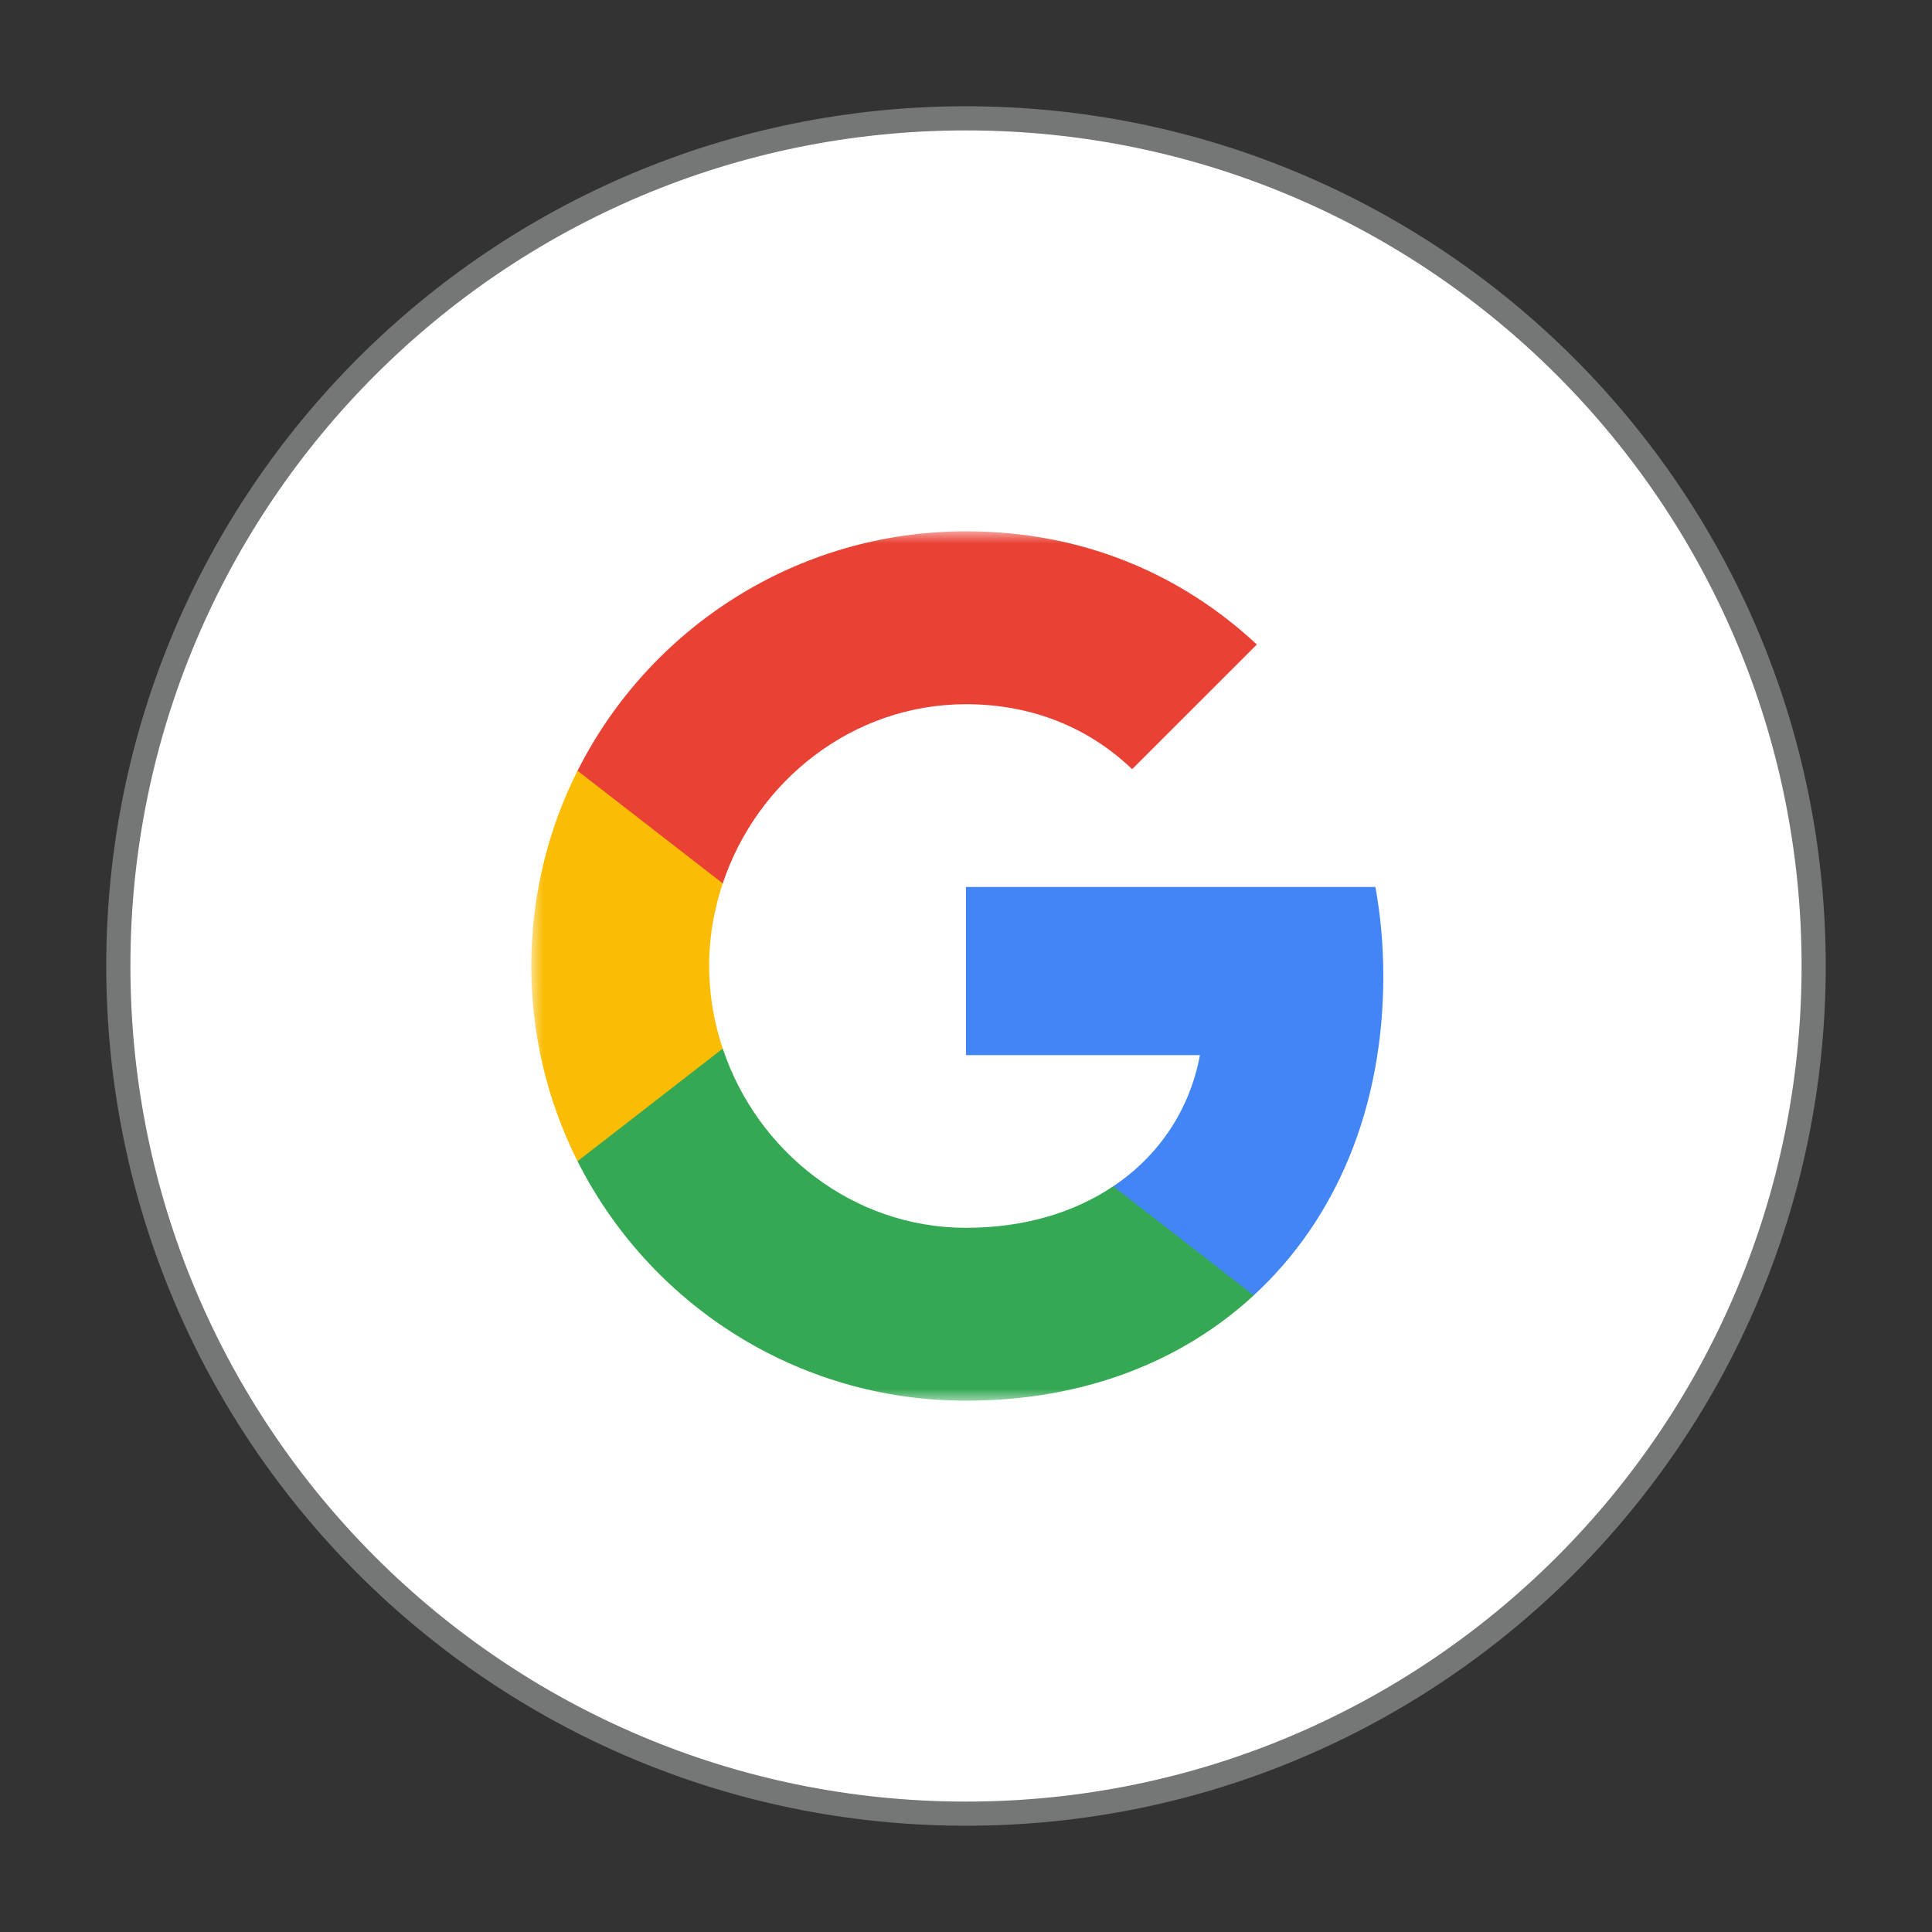
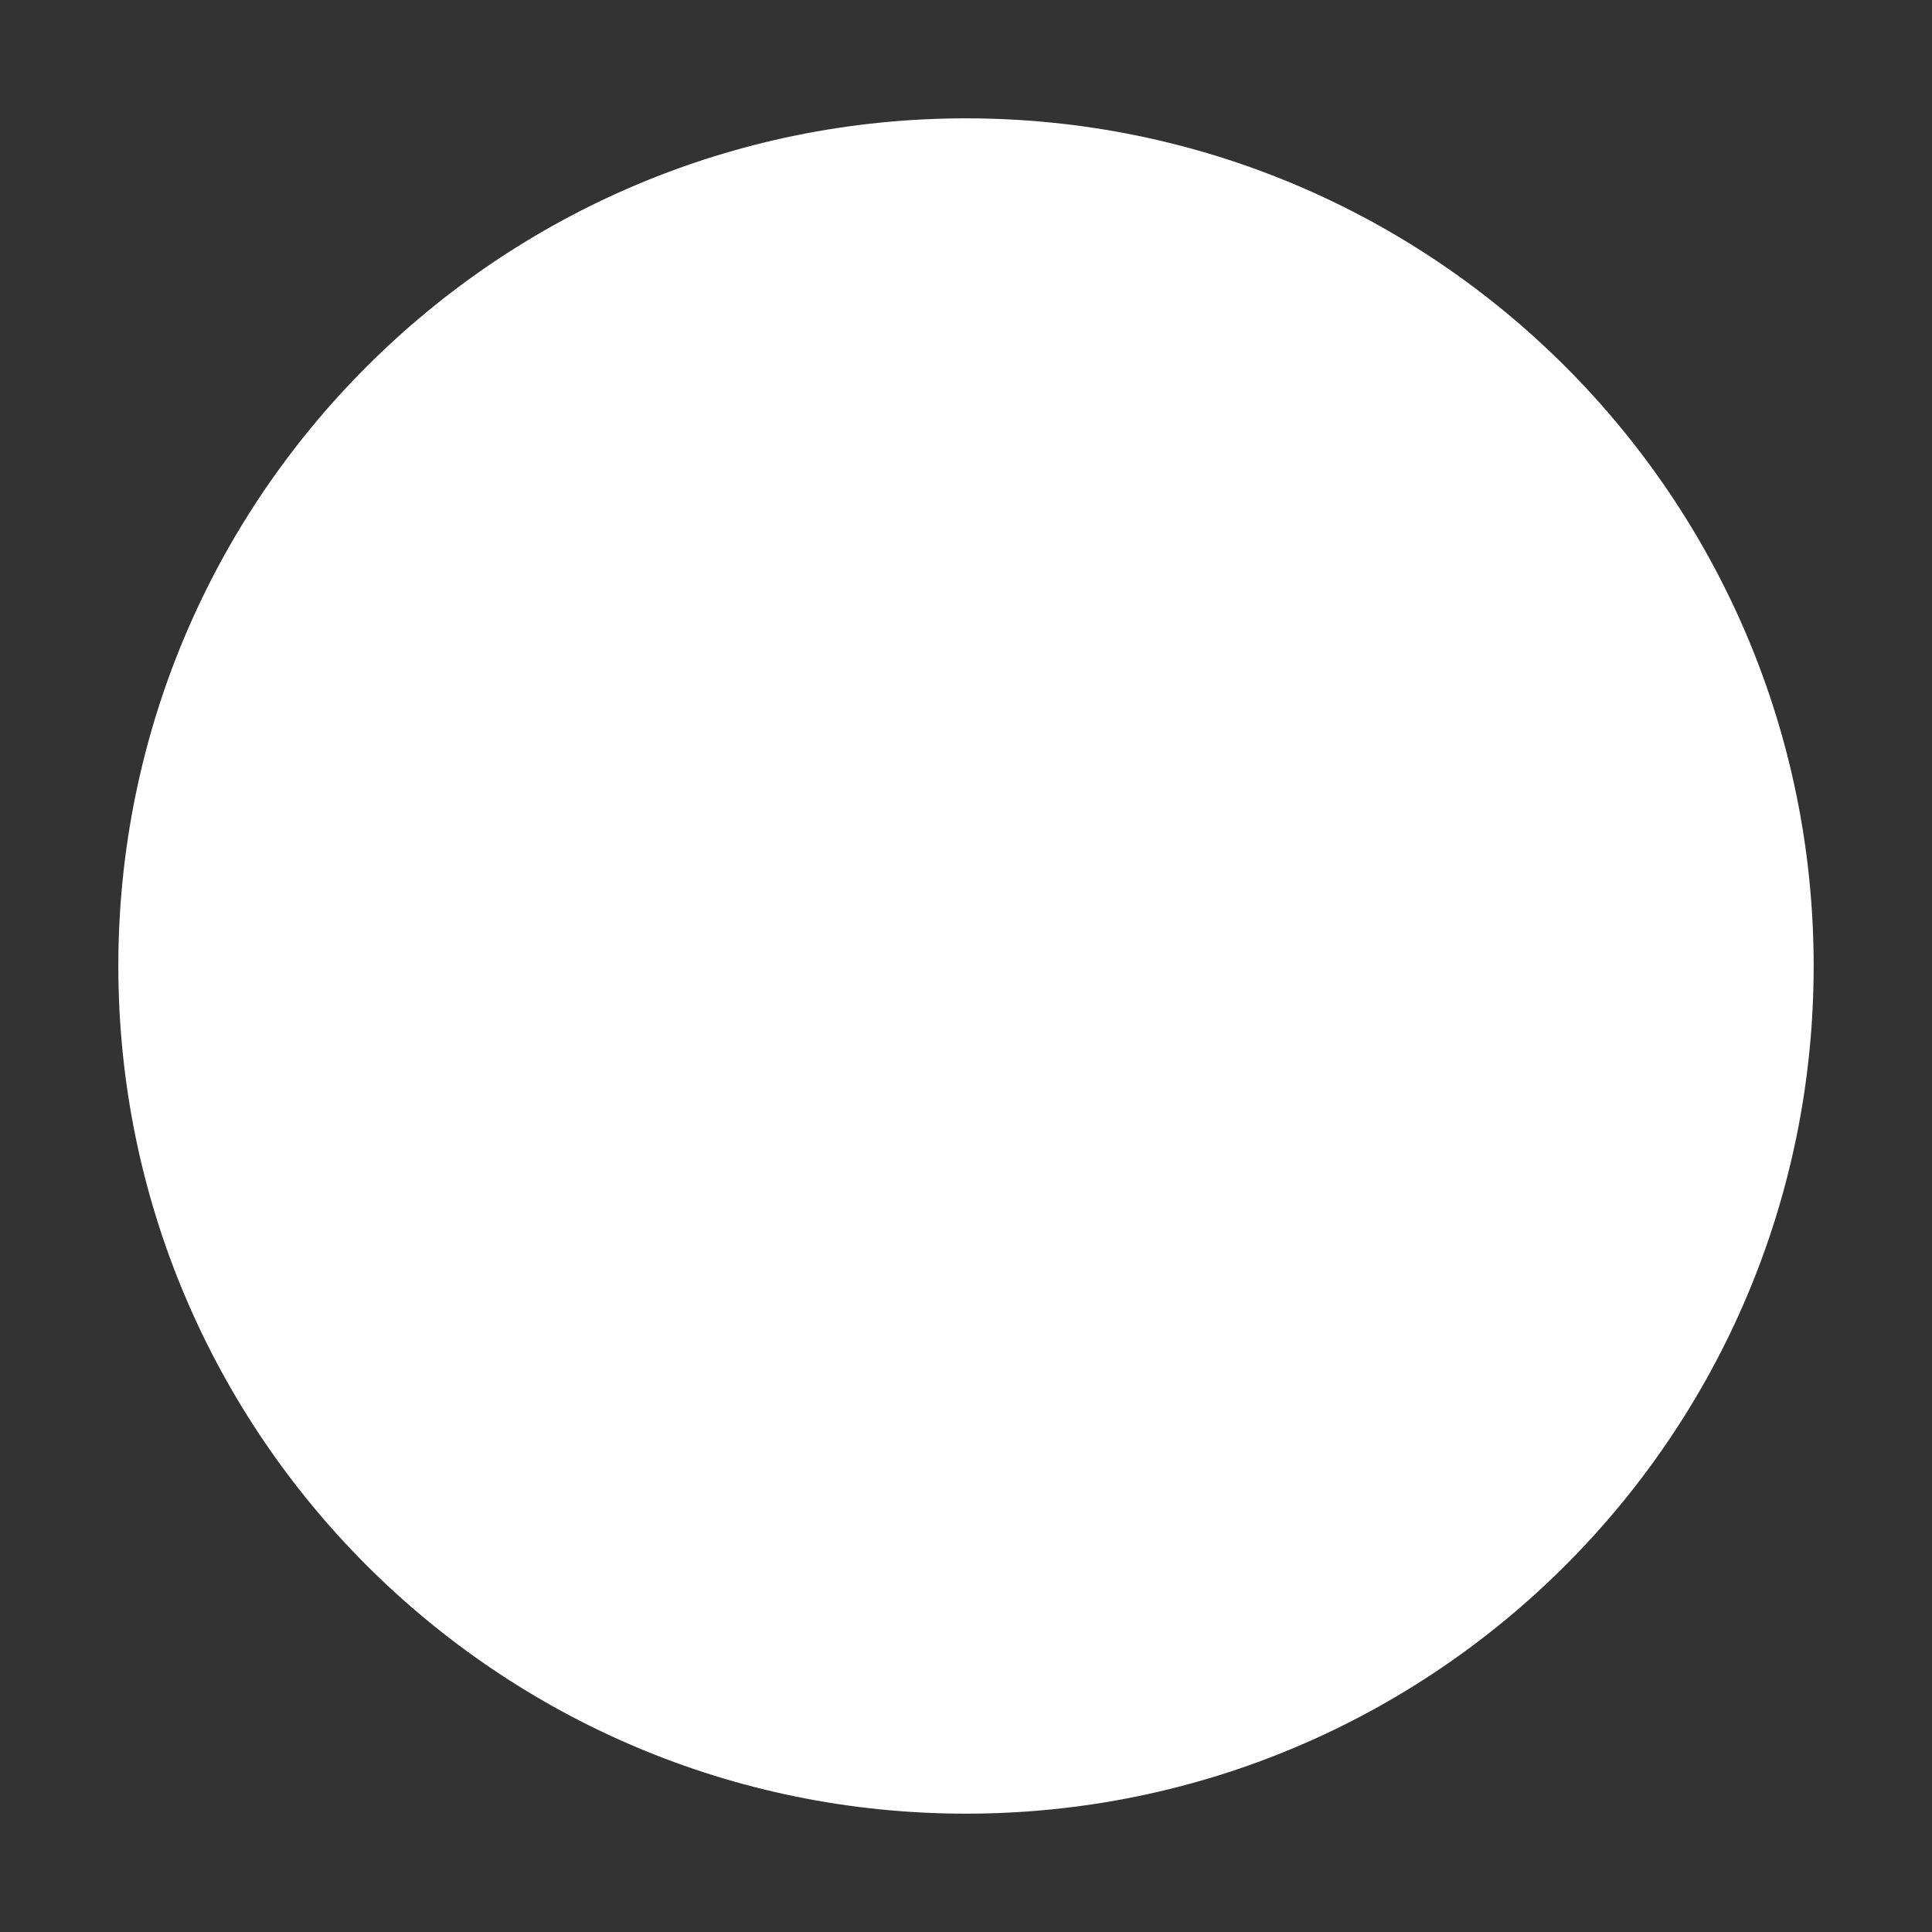
<svg xmlns="http://www.w3.org/2000/svg" width="80" height="80" fill="none">
  <rect width="100%" height="100%" fill="#333333" stroke="none" />
  <g clip-path="url(#a)">
    <path fill="#fff" d="M75.1 40C75.1 20.615 59.385 4.9 40 4.9S4.9 20.615 4.9 40 20.615 75.1 40 75.1 75.1 59.385 75.1 40Z" />
    <mask id="b" width="36" height="36" x="22" y="22" maskUnits="userSpaceOnUse" style="mask-type:luminance">
-       <path fill="#fff" d="M58 22H22v36h36V22Z" />
+       <path fill="#fff" d="M58 22v36h36V22Z" />
    </mask>
    <g mask="url(#b)">
-       <path fill="#4285F4" d="M57.28 40.41c0-1.277-.114-2.504-.327-3.683H40v6.963h9.687c-.417 2.25-1.685 4.156-3.591 5.433v4.516h5.817c3.403-3.133 5.367-7.748 5.367-13.23Z" />
      <path fill="#34A853" d="M40 58c4.86 0 8.934-1.612 11.913-4.36l-5.818-4.517c-1.611 1.08-3.673 1.718-6.095 1.718-4.688 0-8.656-3.167-10.072-7.421h-6.014v4.663C26.877 53.967 32.965 58 40 58Z" />
-       <path fill="#FBBC04" d="M29.928 43.42a10.82 10.82 0 0 1-.564-3.42c0-1.187.204-2.34.564-3.42v-4.664h-6.014A17.994 17.994 0 0 0 22 40c0 2.904.695 5.654 1.915 8.084l6.013-4.664Z" />
-       <path fill="#E94235" d="M40 29.16c2.643 0 5.015.907 6.88 2.69l5.164-5.162C48.926 23.784 44.852 22 40 22c-7.036 0-13.124 4.034-16.085 9.916l6.013 4.664c1.416-4.255 5.384-7.42 10.072-7.42Z" />
    </g>
-     <path stroke="#747775" d="M75.1 40C75.1 20.615 59.385 4.9 40 4.9S4.9 20.615 4.9 40 20.615 75.1 40 75.1 75.1 59.385 75.1 40Z" />
  </g>
  <defs>
    <clipPath id="a">
      <path fill="#fff" d="M4 4h72v72H4z" />
    </clipPath>
  </defs>
</svg>